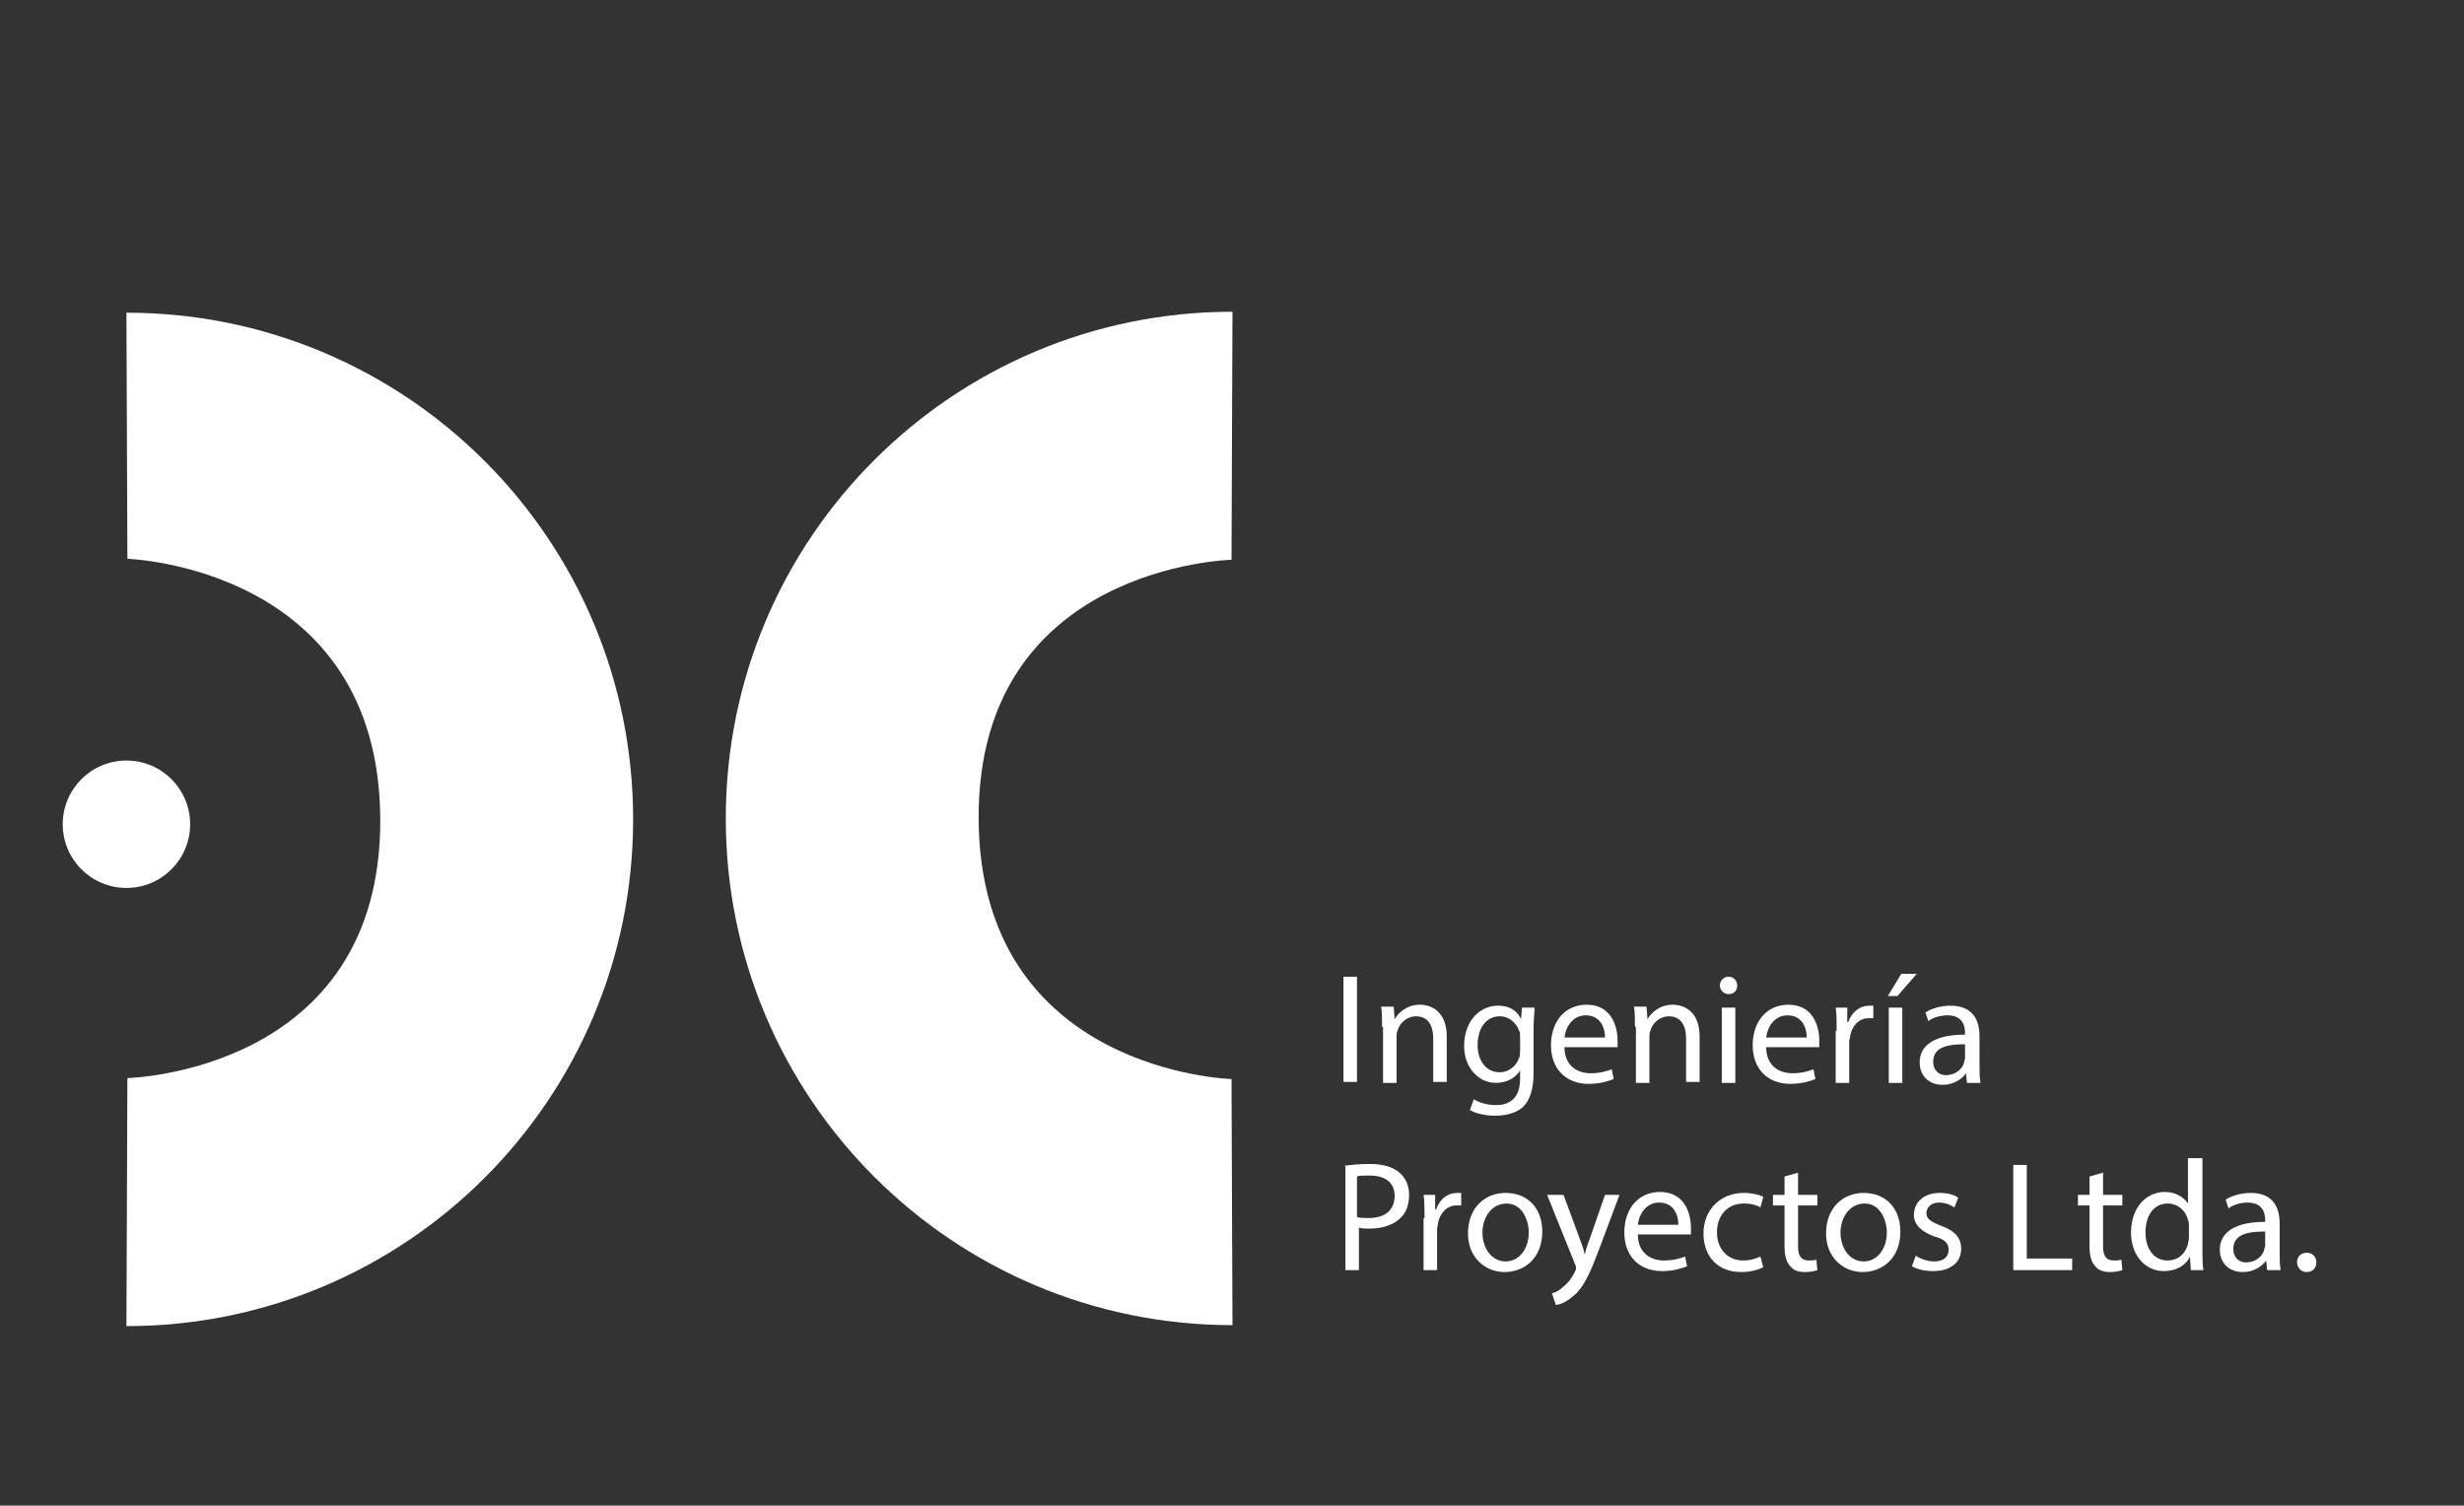
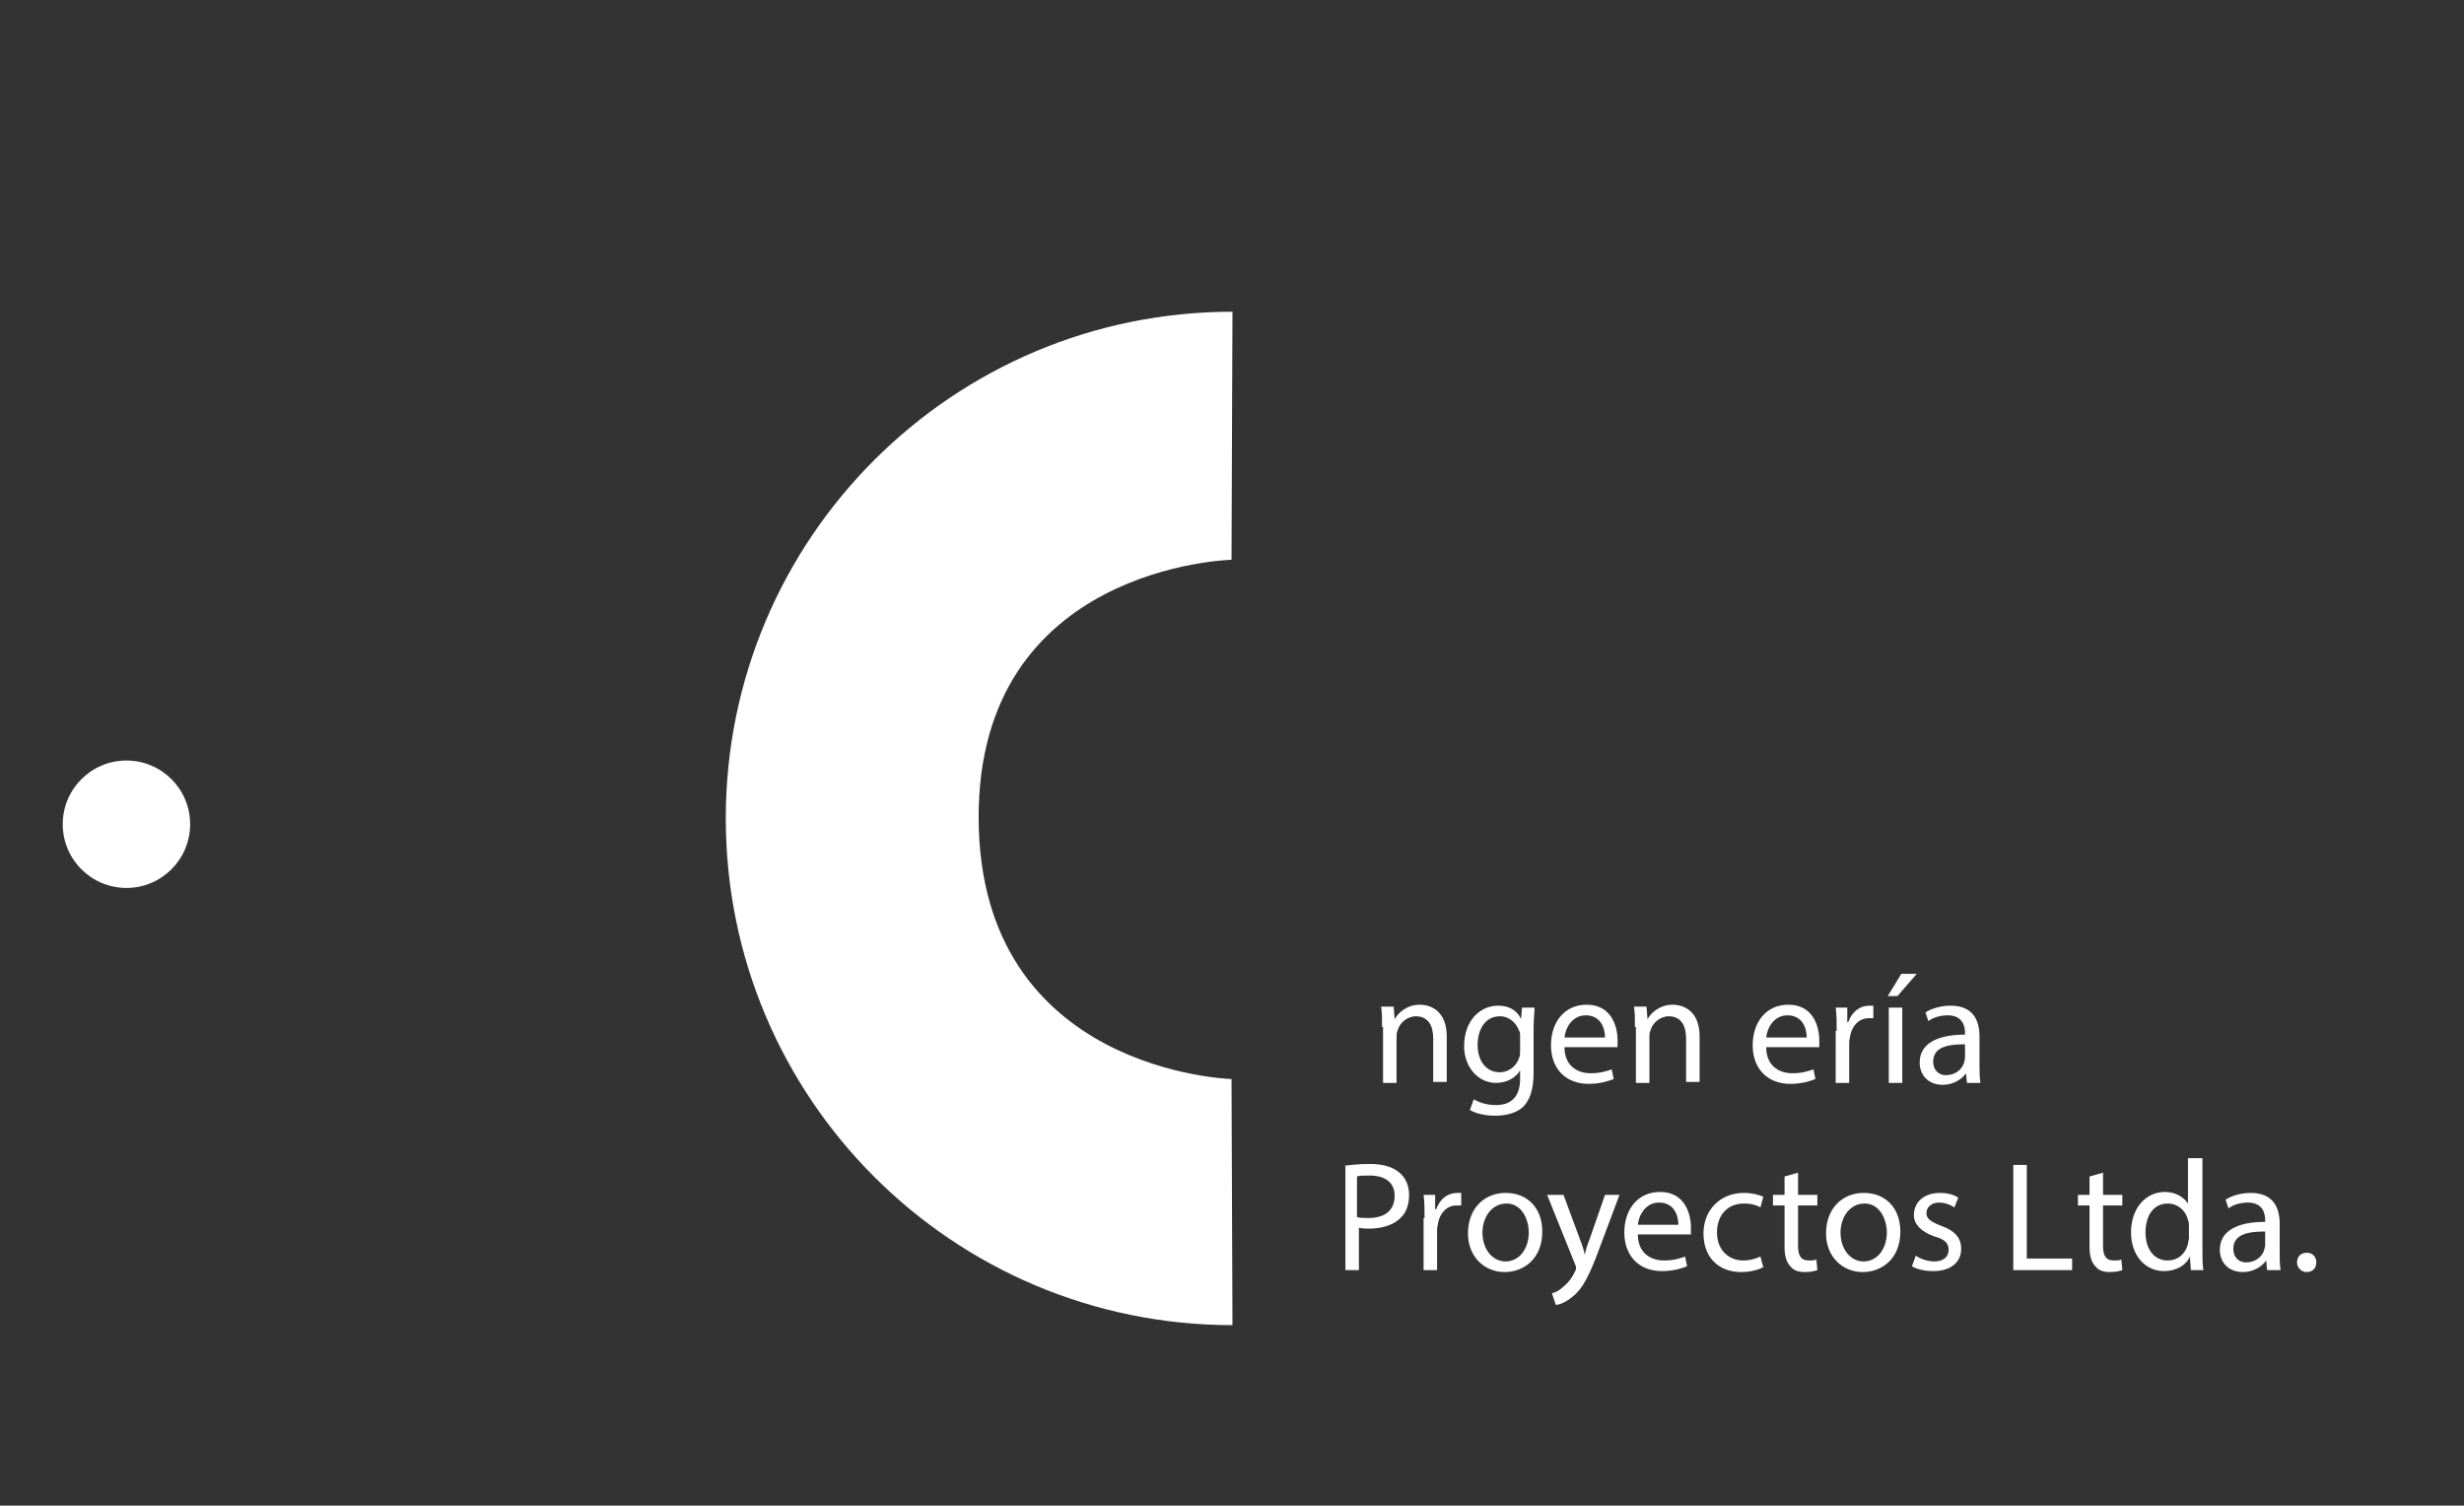
<svg xmlns="http://www.w3.org/2000/svg" version="1.1" x="0px" y="0px" viewBox="0 0 255.3 156" style="enable-background:new 0 0 255.3 156;" xml:space="preserve">
  <rect x="0" y="0" width="255.3" height="156" fill="#333333" stroke="none" />
  <style type="text/css">
	.st0{fill:#FFFFFF;}
</style>
  <g id="Capa_4">
</g>
  <g id="Capa_2">
</g>
  <g id="Capa_3">
    <g>
      <g>
        <g>
          <circle class="st0" cx="13.1" cy="85.4" r="6.6" />
-           <path class="st0" d="M13.2,111.7c0,0,26.3-0.6,26.2-26.8s-26.2-27-26.2-27l-0.1-25.5c29,0,52.5,23.5,52.5,52.5      s-23.5,52.5-52.5,52.5L13.2,111.7z" />
          <path class="st0" d="M127.6,58c0,0-26.3,0.6-26.2,26.8c0.1,26.3,26.2,27,26.2,27l0.1,25.5c-29,0-52.5-23.5-52.5-52.5      s23.5-52.5,52.5-52.5L127.6,58z" />
        </g>
      </g>
      <g>
-         <path class="st0" d="M140.6,101.2v10.9h-1.4v-10.9H140.6z" />
        <path class="st0" d="M143.2,106.4c0-0.8,0-1.5-0.1-2.1h1.3l0.1,1.3h0c0.4-0.7,1.3-1.5,2.6-1.5c1.1,0,2.8,0.6,2.8,3.3v4.7h-1.4     v-4.5c0-1.3-0.5-2.3-1.8-2.3c-0.9,0-1.7,0.7-1.9,1.5c-0.1,0.2-0.1,0.4-0.1,0.7v4.7h-1.4V106.4z" />
        <path class="st0" d="M159,104.3c0,0.6-0.1,1.2-0.1,2.2v4.6c0,1.8-0.4,2.9-1.1,3.6c-0.8,0.7-1.9,0.9-2.9,0.9c-0.9,0-2-0.2-2.6-0.6     l0.4-1.1c0.5,0.3,1.3,0.6,2.3,0.6c1.5,0,2.5-0.8,2.5-2.7v-0.9h0c-0.4,0.7-1.3,1.3-2.5,1.3c-1.9,0-3.3-1.7-3.3-3.8     c0-2.7,1.7-4.2,3.5-4.2c1.4,0,2.1,0.7,2.4,1.4h0l0.1-1.2H159z M157.5,107.4c0-0.2,0-0.5-0.1-0.6c-0.3-0.8-1-1.5-2-1.5     c-1.4,0-2.3,1.2-2.3,3c0,1.5,0.8,2.8,2.3,2.8c0.9,0,1.7-0.6,2-1.5c0.1-0.2,0.1-0.5,0.1-0.8V107.4z" />
        <path class="st0" d="M162.1,108.5c0,1.9,1.3,2.7,2.7,2.7c1,0,1.6-0.2,2.2-0.4l0.2,1c-0.5,0.2-1.4,0.5-2.6,0.5     c-2.4,0-3.9-1.6-3.9-4s1.4-4.2,3.7-4.2c2.6,0,3.2,2.3,3.2,3.7c0,0.3,0,0.5,0,0.7H162.1z M166.3,107.5c0-0.9-0.4-2.3-2-2.3     c-1.4,0-2.1,1.3-2.2,2.3H166.3z" />
        <path class="st0" d="M169.4,106.4c0-0.8,0-1.5-0.1-2.1h1.3l0.1,1.3h0c0.4-0.7,1.3-1.5,2.6-1.5c1.1,0,2.8,0.6,2.8,3.3v4.7h-1.4     v-4.5c0-1.3-0.5-2.3-1.8-2.3c-0.9,0-1.7,0.7-1.9,1.5c-0.1,0.2-0.1,0.4-0.1,0.7v4.7h-1.4V106.4z" />
-         <path class="st0" d="M180,102.1c0,0.5-0.3,0.9-0.9,0.9c-0.5,0-0.9-0.4-0.9-0.9c0-0.5,0.4-0.9,0.9-0.9     C179.6,101.2,180,101.6,180,102.1z M178.4,112.2v-7.8h1.4v7.8H178.4z" />
-         <path class="st0" d="M183,108.5c0,1.9,1.3,2.7,2.7,2.7c1,0,1.6-0.2,2.2-0.4l0.2,1c-0.5,0.2-1.4,0.5-2.6,0.5c-2.4,0-3.9-1.6-3.9-4     s1.4-4.2,3.7-4.2c2.6,0,3.2,2.3,3.2,3.7c0,0.3,0,0.5,0,0.7H183z M187.2,107.5c0-0.9-0.4-2.3-2-2.3c-1.4,0-2.1,1.3-2.2,2.3H187.2z     " />
+         <path class="st0" d="M183,108.5c0,1.9,1.3,2.7,2.7,2.7c1,0,1.6-0.2,2.2-0.4l0.2,1c-0.5,0.2-1.4,0.5-2.6,0.5c-2.4,0-3.9-1.6-3.9-4     s1.4-4.2,3.7-4.2c2.6,0,3.2,2.3,3.2,3.7c0,0.3,0,0.5,0,0.7H183z M187.2,107.5c0-0.9-0.4-2.3-2-2.3c-1.4,0-2.1,1.3-2.2,2.3z     " />
        <path class="st0" d="M190.3,106.8c0-0.9,0-1.7-0.1-2.4h1.2l0,1.5h0.1c0.4-1.1,1.2-1.7,2.2-1.7c0.2,0,0.3,0,0.4,0v1.3     c-0.1,0-0.3,0-0.5,0c-1,0-1.7,0.8-1.9,1.8c0,0.2-0.1,0.4-0.1,0.7v4.2h-1.4V106.8z" />
        <path class="st0" d="M198.6,100.9l-2,2.3h-1l1.4-2.3H198.6z M195.7,112.2v-7.8h1.4v7.8H195.7z" />
        <path class="st0" d="M203.8,112.2l-0.1-1h0c-0.4,0.6-1.3,1.2-2.4,1.2c-1.6,0-2.4-1.1-2.4-2.3c0-1.9,1.7-2.9,4.7-2.9V107     c0-0.6-0.2-1.8-1.8-1.8c-0.7,0-1.5,0.2-2,0.6l-0.3-0.9c0.6-0.4,1.6-0.7,2.6-0.7c2.4,0,3,1.6,3,3.2v2.9c0,0.7,0,1.3,0.1,1.9H203.8     z M203.6,108.2c-1.6,0-3.3,0.2-3.3,1.8c0,0.9,0.6,1.4,1.3,1.4c1,0,1.7-0.6,1.9-1.3c0-0.1,0.1-0.3,0.1-0.5V108.2z" />
        <path class="st0" d="M139.2,120.8c0.7-0.1,1.6-0.2,2.7-0.2c1.4,0,2.4,0.3,3.1,0.9c0.6,0.5,1,1.3,1,2.3c0,1-0.3,1.8-0.8,2.3     c-0.7,0.8-2,1.2-3.3,1.2c-0.4,0-0.8,0-1.1-0.1v4.4h-1.4V120.8z M140.6,126.1c0.3,0.1,0.7,0.1,1.2,0.1c1.7,0,2.7-0.8,2.7-2.3     c0-1.4-1-2.1-2.6-2.1c-0.6,0-1.1,0-1.3,0.1V126.1z" />
        <path class="st0" d="M147.6,126.2c0-0.9,0-1.7-0.1-2.4h1.2l0,1.5h0.1c0.4-1.1,1.2-1.7,2.2-1.7c0.2,0,0.3,0,0.4,0v1.3     c-0.1,0-0.3,0-0.5,0c-1,0-1.7,0.8-1.9,1.8c0,0.2-0.1,0.4-0.1,0.7v4.2h-1.4V126.2z" />
        <path class="st0" d="M159.8,127.6c0,2.9-2,4.2-3.9,4.2c-2.1,0-3.8-1.6-3.8-4c0-2.6,1.7-4.2,3.9-4.2     C158.3,123.6,159.8,125.2,159.8,127.6z M153.6,127.7c0,1.7,1,3,2.4,3c1.4,0,2.4-1.3,2.4-3c0-1.3-0.7-3-2.3-3     S153.6,126.2,153.6,127.7z" />
        <path class="st0" d="M162,123.8l1.7,4.6c0.2,0.5,0.4,1.1,0.5,1.6h0c0.1-0.5,0.3-1.1,0.5-1.6l1.6-4.6h1.5l-2.1,5.6     c-1,2.7-1.7,4.1-2.7,4.9c-0.7,0.6-1.4,0.9-1.8,0.9l-0.4-1.2c0.4-0.1,0.8-0.3,1.2-0.7c0.4-0.3,0.9-0.9,1.2-1.6     c0.1-0.1,0.1-0.3,0.1-0.3s0-0.2-0.1-0.4l-2.9-7.2H162z" />
        <path class="st0" d="M169.7,127.9c0,1.9,1.3,2.7,2.7,2.7c1,0,1.6-0.2,2.2-0.4l0.2,1c-0.5,0.2-1.4,0.5-2.6,0.5     c-2.4,0-3.9-1.6-3.9-4s1.4-4.2,3.7-4.2c2.6,0,3.2,2.3,3.2,3.7c0,0.3,0,0.5,0,0.7H169.7z M173.9,126.9c0-0.9-0.4-2.3-2-2.3     c-1.4,0-2.1,1.3-2.2,2.3H173.9z" />
        <path class="st0" d="M182.7,131.3c-0.4,0.2-1.2,0.5-2.3,0.5c-2.4,0-3.9-1.6-3.9-4c0-2.4,1.7-4.2,4.2-4.2c0.8,0,1.6,0.2,2,0.4     l-0.3,1.1c-0.3-0.2-0.9-0.4-1.7-0.4c-1.8,0-2.8,1.3-2.8,3c0,1.8,1.2,2.9,2.7,2.9c0.8,0,1.3-0.2,1.8-0.4L182.7,131.3z" />
        <path class="st0" d="M186.3,121.5v2.3h2v1.1h-2v4.2c0,1,0.3,1.5,1.1,1.5c0.4,0,0.6,0,0.8-0.1l0.1,1.1c-0.3,0.1-0.7,0.2-1.3,0.2     c-0.7,0-1.2-0.2-1.5-0.6c-0.4-0.4-0.6-1.1-0.6-2v-4.3h-1.2v-1.1h1.2v-1.9L186.3,121.5z" />
        <path class="st0" d="M196.9,127.6c0,2.9-2,4.2-3.9,4.2c-2.1,0-3.8-1.6-3.8-4c0-2.6,1.7-4.2,3.9-4.2     C195.4,123.6,196.9,125.2,196.9,127.6z M190.7,127.7c0,1.7,1,3,2.4,3c1.4,0,2.4-1.3,2.4-3c0-1.3-0.7-3-2.3-3     S190.7,126.2,190.7,127.7z" />
        <path class="st0" d="M198.5,130.1c0.4,0.3,1.2,0.6,1.9,0.6c1,0,1.5-0.5,1.5-1.2c0-0.7-0.4-1.1-1.5-1.4c-1.4-0.5-2.1-1.3-2.1-2.2     c0-1.3,1-2.3,2.7-2.3c0.8,0,1.5,0.2,1.9,0.5l-0.4,1c-0.3-0.2-0.9-0.5-1.6-0.5c-0.8,0-1.3,0.5-1.3,1.1c0,0.6,0.5,0.9,1.5,1.3     c1.4,0.5,2.1,1.2,2.1,2.4c0,1.4-1.1,2.3-2.9,2.3c-0.9,0-1.7-0.2-2.2-0.5L198.5,130.1z" />
        <path class="st0" d="M208.6,120.7h1.4v9.7h4.7v1.2h-6.1V120.7z" />
        <path class="st0" d="M217.9,121.5v2.3h2v1.1h-2v4.2c0,1,0.3,1.5,1.1,1.5c0.4,0,0.6,0,0.8-0.1l0.1,1.1c-0.3,0.1-0.7,0.2-1.3,0.2     c-0.7,0-1.2-0.2-1.5-0.6c-0.4-0.4-0.6-1.1-0.6-2v-4.3h-1.2v-1.1h1.2v-1.9L217.9,121.5z" />
        <path class="st0" d="M228.2,120.1v9.5c0,0.7,0,1.5,0.1,2H227l-0.1-1.4h0c-0.4,0.9-1.4,1.5-2.7,1.5c-1.9,0-3.4-1.6-3.4-4     c0-2.6,1.6-4.2,3.5-4.2c1.2,0,2,0.6,2.4,1.2h0v-4.7H228.2z M226.8,127c0-0.2,0-0.4-0.1-0.6c-0.2-0.9-1-1.7-2.1-1.7     c-1.5,0-2.3,1.3-2.3,3c0,1.6,0.8,2.9,2.3,2.9c1,0,1.8-0.6,2.1-1.7c0-0.2,0.1-0.4,0.1-0.6V127z" />
        <path class="st0" d="M234.9,131.6l-0.1-1h0c-0.4,0.6-1.3,1.2-2.4,1.2c-1.6,0-2.4-1.1-2.4-2.3c0-1.9,1.7-2.9,4.7-2.9v-0.2     c0-0.6-0.2-1.8-1.8-1.8c-0.7,0-1.5,0.2-2,0.6l-0.3-0.9c0.6-0.4,1.6-0.7,2.6-0.7c2.4,0,3,1.6,3,3.2v2.9c0,0.7,0,1.3,0.1,1.9H234.9     z M234.7,127.6c-1.6,0-3.3,0.2-3.3,1.8c0,0.9,0.6,1.4,1.3,1.4c1,0,1.7-0.6,1.9-1.3c0-0.1,0.1-0.3,0.1-0.5V127.6z" />
        <path class="st0" d="M238,130.8c0-0.6,0.4-1,1-1c0.6,0,1,0.4,1,1c0,0.6-0.4,1-1,1C238.4,131.8,238,131.3,238,130.8z" />
      </g>
    </g>
  </g>
</svg>